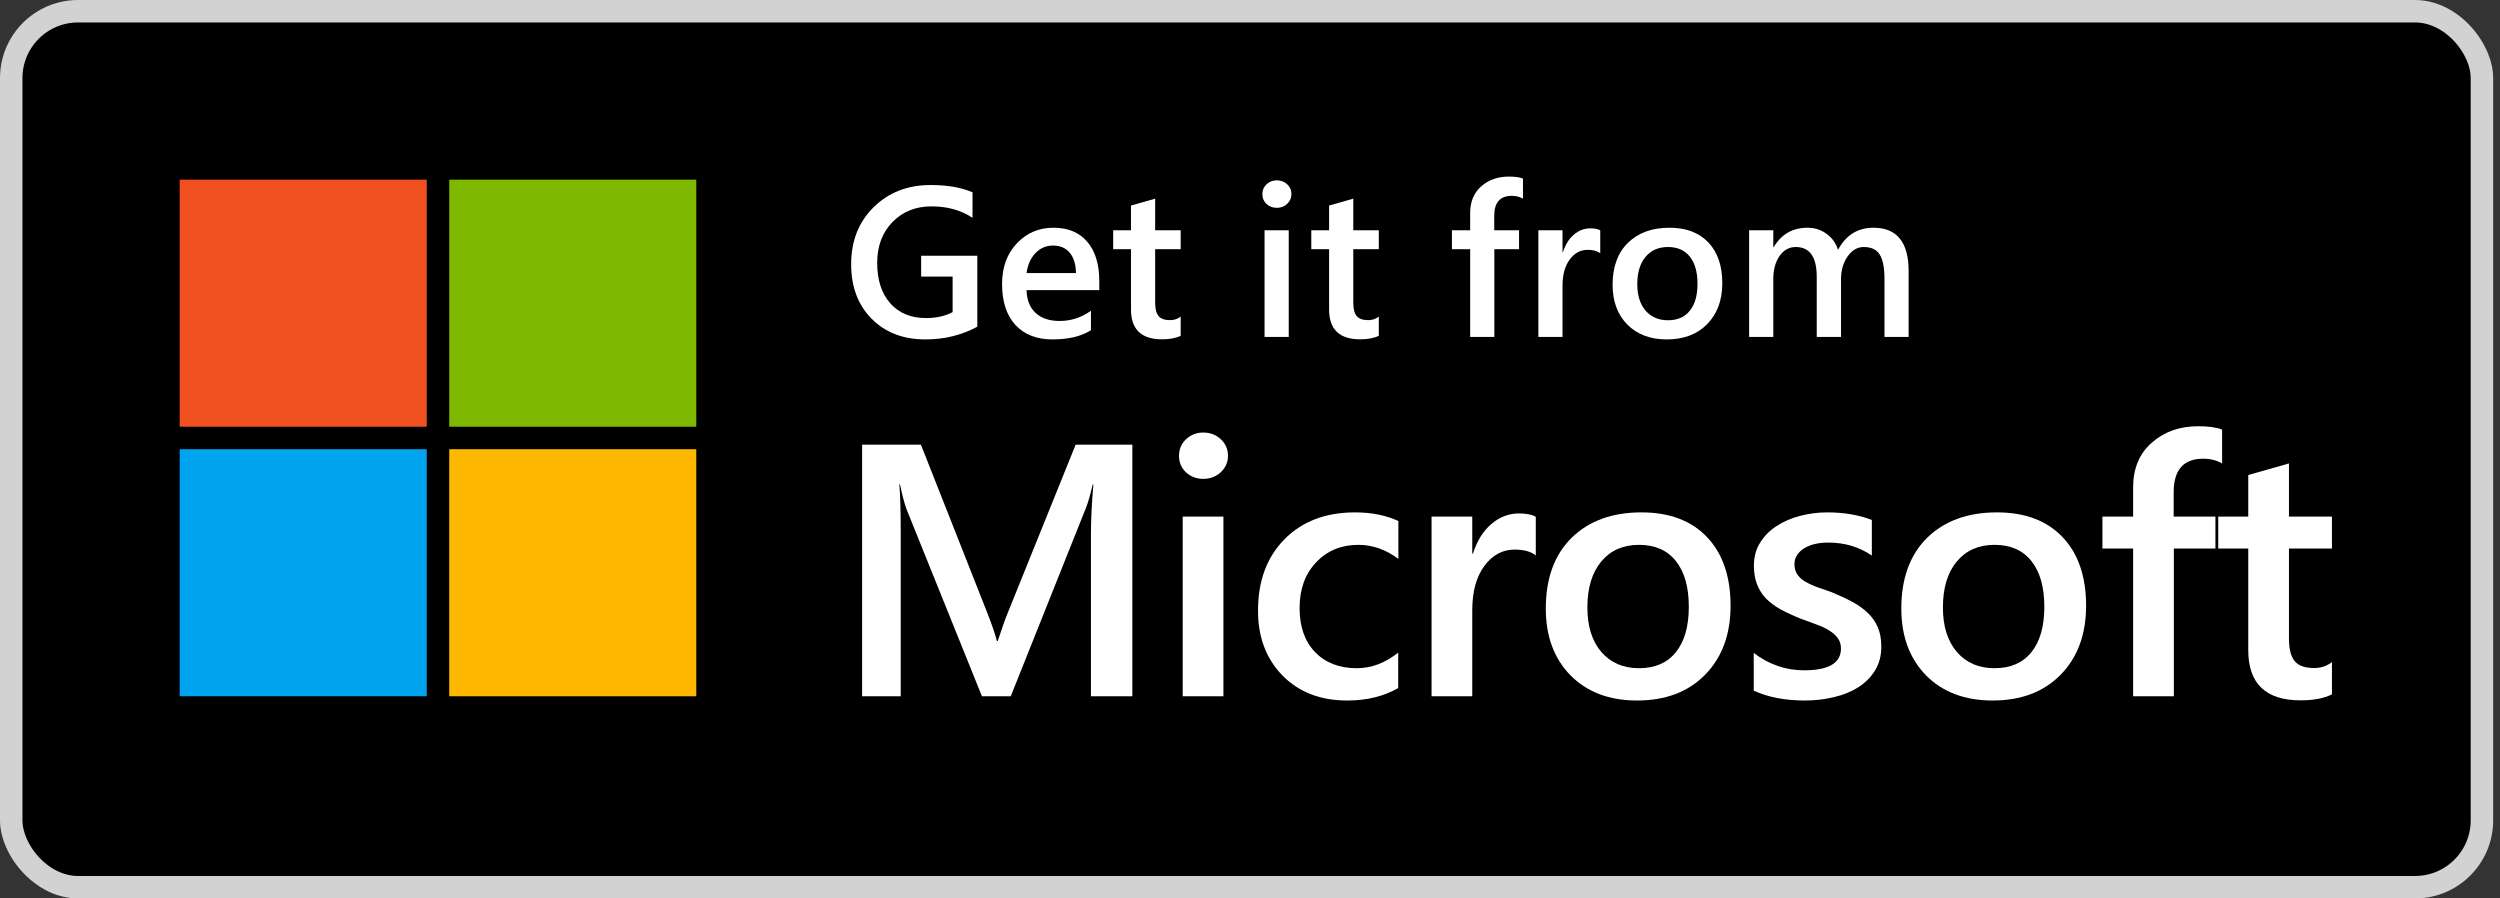
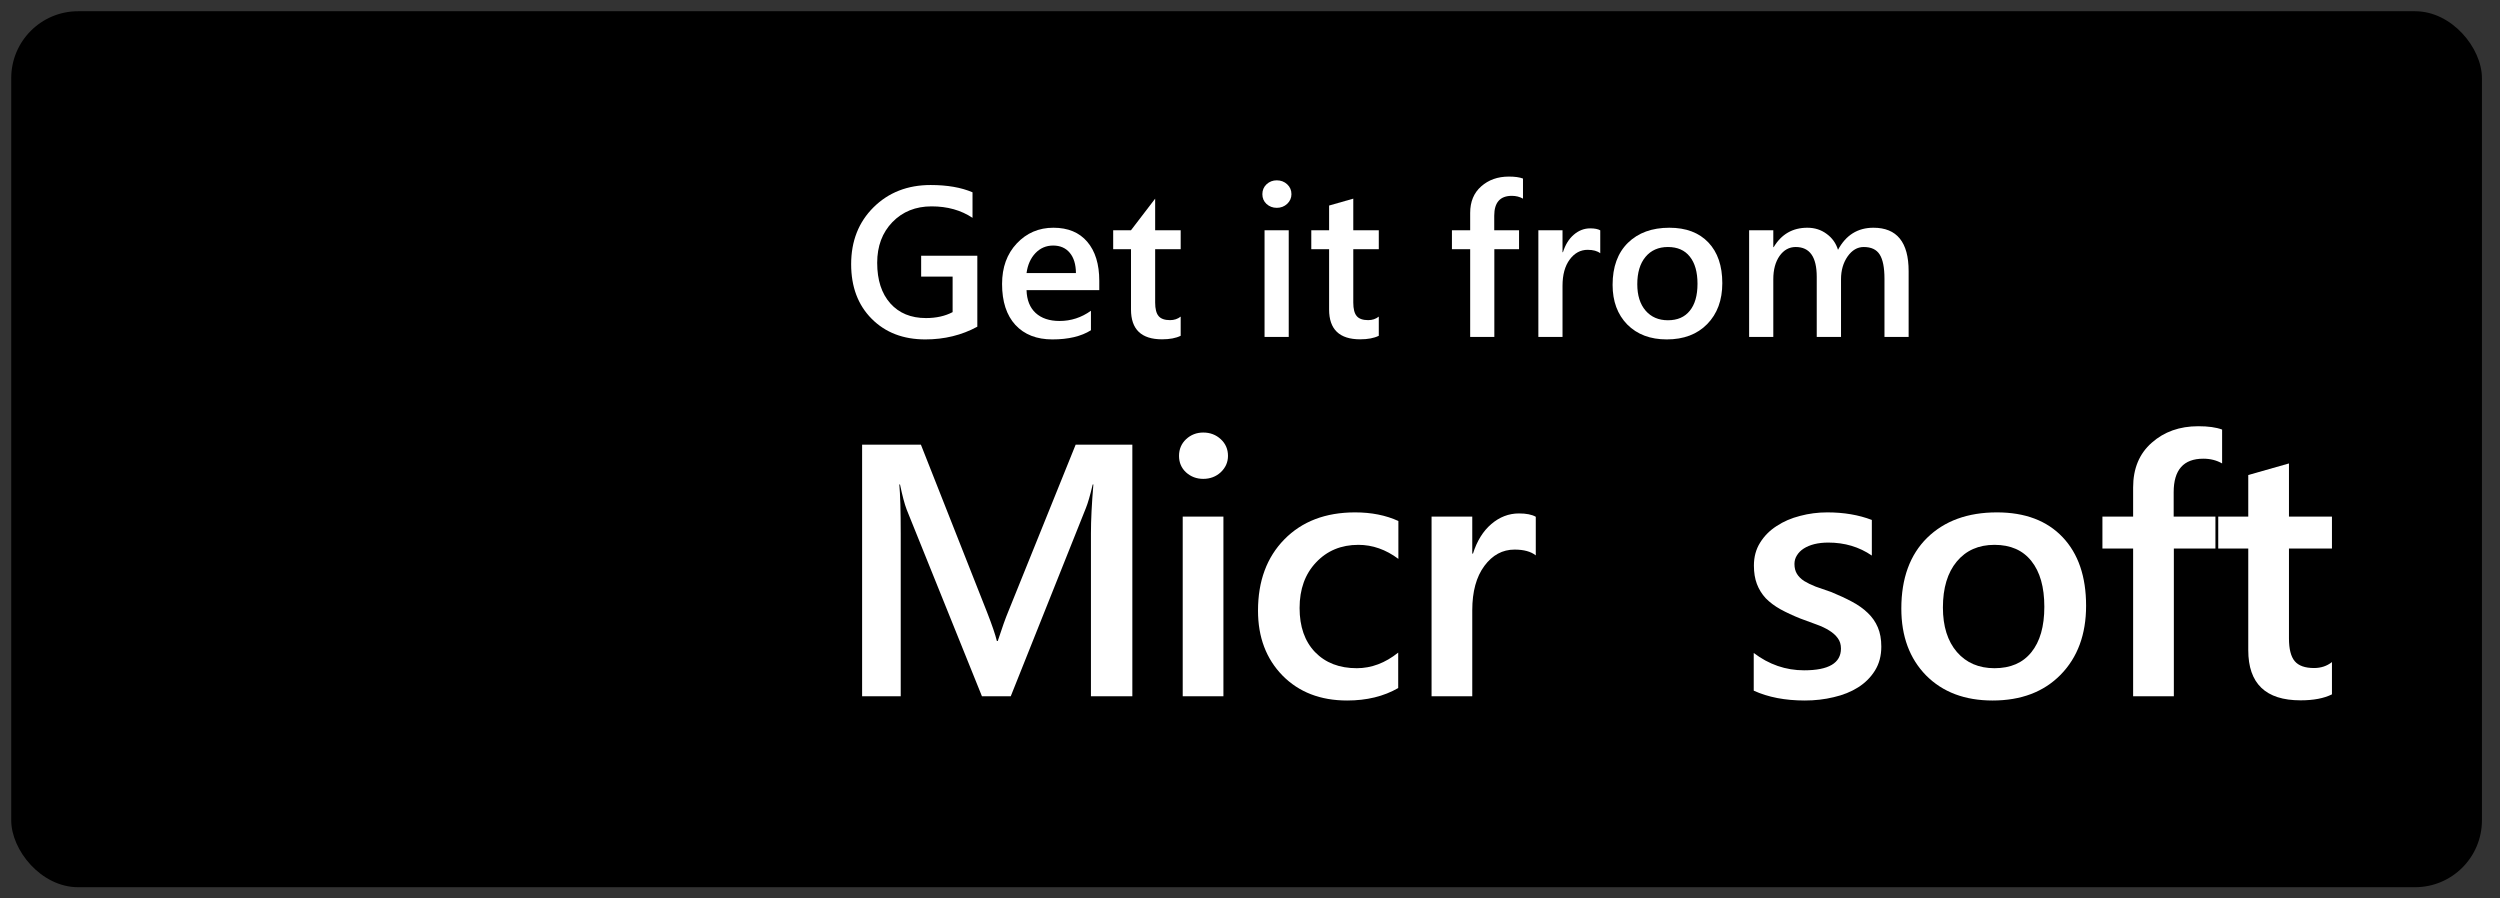
<svg xmlns="http://www.w3.org/2000/svg" width="128" height="46" viewBox="0 0 128 46" fill="none">
  <rect x="0" y="0" width="128" height="46" fill="#333333" stroke="none" />
  <g clip-path="url(#clip0_42_330)">
    <rect x="0.575" y="0.575" width="126.5" height="44.85" rx="3.425" fill="black" />
    <path d="M57.976 35.65H55.856V27.312C55.856 26.63 55.898 25.794 55.981 24.806H55.946C55.814 25.369 55.697 25.773 55.595 26.019L51.75 35.65H50.276L46.422 26.091C46.314 25.809 46.201 25.381 46.081 24.806H46.045C46.093 25.321 46.117 26.163 46.117 27.33V35.65H44.14V22.766H47.15L50.537 31.346C50.795 32.005 50.962 32.496 51.04 32.82H51.085C51.307 32.143 51.486 31.64 51.624 31.311L55.074 22.766H57.976V35.65Z" fill="white" />
    <path d="M61.606 24.518C61.265 24.518 60.971 24.407 60.726 24.186C60.486 23.964 60.366 23.683 60.366 23.341C60.366 23 60.486 22.715 60.726 22.488C60.971 22.26 61.265 22.146 61.606 22.146C61.959 22.146 62.259 22.26 62.505 22.488C62.75 22.715 62.873 23 62.873 23.341C62.873 23.665 62.75 23.943 62.505 24.177C62.259 24.404 61.959 24.518 61.606 24.518ZM62.639 35.65H60.555V26.45H62.639V35.65Z" fill="white" />
    <path d="M71.588 35.228C70.851 35.653 69.98 35.866 68.974 35.866C67.608 35.866 66.506 35.44 65.667 34.59C64.829 33.733 64.41 32.625 64.41 31.266C64.41 29.75 64.859 28.534 65.757 27.618C66.662 26.695 67.869 26.234 69.378 26.234C70.216 26.234 70.956 26.381 71.597 26.675V28.615C70.956 28.136 70.273 27.896 69.549 27.896C68.668 27.896 67.947 28.196 67.383 28.795C66.82 29.388 66.539 30.166 66.539 31.131C66.539 32.083 66.802 32.835 67.329 33.386C67.863 33.937 68.575 34.212 69.468 34.212C70.216 34.212 70.923 33.946 71.588 33.413V35.228Z" fill="white" />
    <path d="M78.632 28.436C78.381 28.238 78.018 28.139 77.545 28.139C76.928 28.139 76.413 28.418 76 28.975C75.587 29.532 75.38 30.289 75.38 31.248V35.65H73.296V26.45H75.38V28.346H75.416C75.62 27.699 75.931 27.196 76.35 26.836C76.775 26.471 77.249 26.288 77.77 26.288C78.147 26.288 78.435 26.345 78.632 26.459V28.436Z" fill="white" />
-     <path d="M83.817 35.866C82.397 35.866 81.262 35.437 80.412 34.581C79.567 33.718 79.145 32.577 79.145 31.158C79.145 29.613 79.585 28.405 80.465 27.537C81.352 26.669 82.544 26.234 84.041 26.234C85.479 26.234 86.599 26.657 87.401 27.501C88.204 28.346 88.605 29.517 88.605 31.014C88.605 32.481 88.171 33.658 87.302 34.545C86.44 35.425 85.278 35.866 83.817 35.866ZM83.915 27.896C83.101 27.896 82.457 28.181 81.984 28.75C81.511 29.319 81.274 30.104 81.274 31.104C81.274 32.068 81.514 32.829 81.993 33.386C82.472 33.937 83.113 34.212 83.915 34.212C84.736 34.212 85.365 33.94 85.802 33.395C86.245 32.85 86.467 32.074 86.467 31.068C86.467 30.056 86.245 29.274 85.802 28.723C85.365 28.172 84.736 27.896 83.915 27.896Z" fill="white" />
    <path d="M89.791 35.362V33.431C90.57 34.024 91.43 34.32 92.37 34.32C93.628 34.32 94.257 33.949 94.257 33.206C94.257 32.997 94.203 32.82 94.095 32.676C93.987 32.526 93.841 32.395 93.655 32.281C93.475 32.167 93.26 32.065 93.008 31.975C92.762 31.886 92.487 31.784 92.181 31.67C91.804 31.52 91.463 31.361 91.157 31.194C90.858 31.026 90.606 30.837 90.403 30.628C90.205 30.412 90.055 30.169 89.953 29.9C89.851 29.63 89.8 29.316 89.8 28.957C89.8 28.513 89.905 28.124 90.115 27.789C90.325 27.447 90.606 27.163 90.96 26.935C91.313 26.701 91.714 26.528 92.163 26.414C92.613 26.294 93.077 26.234 93.556 26.234C94.406 26.234 95.167 26.363 95.838 26.621V28.445C95.191 28.001 94.448 27.78 93.61 27.78C93.346 27.78 93.107 27.807 92.891 27.86C92.681 27.914 92.502 27.989 92.352 28.085C92.202 28.181 92.086 28.298 92.002 28.436C91.918 28.567 91.876 28.714 91.876 28.876C91.876 29.073 91.918 29.241 92.002 29.379C92.086 29.517 92.208 29.639 92.37 29.747C92.538 29.849 92.735 29.945 92.963 30.035C93.197 30.119 93.463 30.211 93.763 30.313C94.158 30.475 94.511 30.64 94.823 30.807C95.14 30.975 95.41 31.167 95.631 31.382C95.853 31.592 96.024 31.838 96.144 32.119C96.263 32.395 96.323 32.724 96.323 33.107C96.323 33.575 96.215 33.982 96 34.329C95.784 34.677 95.497 34.964 95.137 35.192C94.778 35.419 94.362 35.587 93.888 35.695C93.421 35.809 92.927 35.866 92.406 35.866C91.4 35.866 90.528 35.698 89.791 35.362Z" fill="white" />
    <path d="M102.02 35.866C100.6 35.866 99.465 35.437 98.615 34.581C97.77 33.718 97.348 32.577 97.348 31.158C97.348 29.613 97.788 28.405 98.668 27.537C99.555 26.669 100.747 26.234 102.244 26.234C103.682 26.234 104.802 26.657 105.604 27.501C106.407 28.346 106.808 29.517 106.808 31.014C106.808 32.481 106.374 33.658 105.506 34.545C104.643 35.425 103.481 35.866 102.02 35.866ZM102.118 27.896C101.304 27.896 100.66 28.181 100.187 28.75C99.714 29.319 99.477 30.104 99.477 31.104C99.477 32.068 99.717 32.829 100.196 33.386C100.675 33.937 101.316 34.212 102.118 34.212C102.939 34.212 103.568 33.94 104.005 33.395C104.448 32.85 104.67 32.074 104.67 31.068C104.67 30.056 104.448 29.274 104.005 28.723C103.568 28.172 102.939 27.896 102.118 27.896Z" fill="white" />
    <path d="M113.772 23.728C113.49 23.566 113.17 23.485 112.81 23.485C111.798 23.485 111.292 24.057 111.292 25.201V26.45H113.43V28.085H111.301V35.65H109.216V28.085H107.644V26.45H109.216V24.959C109.216 23.988 109.534 23.225 110.169 22.668C110.804 22.105 111.597 21.823 112.55 21.823C113.065 21.823 113.472 21.88 113.772 21.994V23.728Z" fill="white" />
    <path d="M119.396 35.551C118.989 35.755 118.453 35.857 117.788 35.857C116.003 35.857 115.111 35 115.111 33.287V28.085H113.574V26.45H115.111V24.321L117.195 23.728V26.45H119.396V28.085H117.195V32.685C117.195 33.23 117.294 33.62 117.491 33.853C117.689 34.087 118.019 34.203 118.48 34.203C118.833 34.203 119.139 34.102 119.396 33.898V35.551Z" fill="white" />
    <path d="M50.039 16.727C49.242 17.161 48.355 17.378 47.377 17.378C46.246 17.378 45.33 17.026 44.63 16.322C43.929 15.618 43.579 14.686 43.579 13.527C43.579 12.343 43.961 11.372 44.725 10.614C45.494 9.853 46.468 9.473 47.649 9.473C48.499 9.473 49.214 9.597 49.793 9.846V11.153C49.206 10.762 48.508 10.566 47.697 10.566C46.882 10.566 46.214 10.835 45.691 11.372C45.172 11.909 44.912 12.604 44.912 13.457C44.912 14.336 45.136 15.028 45.584 15.533C46.032 16.034 46.641 16.285 47.409 16.285C47.935 16.285 48.39 16.183 48.774 15.981V14.162H47.163V13.095H50.039V16.727Z" fill="white" />
    <path d="M56.283 14.855H52.559C52.573 15.36 52.728 15.749 53.023 16.023C53.322 16.297 53.731 16.434 54.25 16.434C54.833 16.434 55.369 16.26 55.856 15.911V16.909C55.358 17.222 54.7 17.378 53.882 17.378C53.078 17.378 52.447 17.131 51.988 16.637C51.533 16.139 51.306 15.44 51.306 14.54C51.306 13.69 51.556 12.999 52.058 12.465C52.563 11.928 53.189 11.66 53.935 11.66C54.682 11.66 55.26 11.9 55.669 12.38C56.078 12.86 56.283 13.527 56.283 14.38V14.855ZM55.088 13.98C55.084 13.536 54.979 13.191 54.773 12.945C54.567 12.696 54.282 12.572 53.919 12.572C53.564 12.572 53.261 12.702 53.013 12.961C52.767 13.221 52.616 13.561 52.559 13.98H55.088Z" fill="white" />
-     <path d="M60.451 17.192C60.209 17.312 59.891 17.373 59.496 17.373C58.437 17.373 57.907 16.864 57.907 15.847V12.759H56.995V11.788H57.907V10.524L59.144 10.171V11.788H60.451V12.759H59.144V15.49C59.144 15.813 59.203 16.045 59.32 16.183C59.438 16.322 59.633 16.391 59.907 16.391C60.117 16.391 60.298 16.331 60.451 16.21V17.192Z" fill="white" />
+     <path d="M60.451 17.192C60.209 17.312 59.891 17.373 59.496 17.373C58.437 17.373 57.907 16.864 57.907 15.847V12.759H56.995V11.788H57.907L59.144 10.171V11.788H60.451V12.759H59.144V15.49C59.144 15.813 59.203 16.045 59.32 16.183C59.438 16.322 59.633 16.391 59.907 16.391C60.117 16.391 60.298 16.331 60.451 16.21V17.192Z" fill="white" />
    <path d="M65.37 10.641C65.167 10.641 64.993 10.575 64.847 10.444C64.704 10.312 64.633 10.145 64.633 9.942C64.633 9.739 64.704 9.57 64.847 9.435C64.993 9.3 65.167 9.233 65.37 9.233C65.579 9.233 65.757 9.3 65.903 9.435C66.049 9.57 66.122 9.739 66.122 9.942C66.122 10.134 66.049 10.3 65.903 10.438C65.757 10.573 65.579 10.641 65.37 10.641ZM65.983 17.25H64.745V11.788H65.983V17.25Z" fill="white" />
    <path d="M70.594 17.192C70.353 17.312 70.034 17.373 69.64 17.373C68.58 17.373 68.05 16.864 68.05 15.847V12.759H67.138V11.788H68.05V10.524L69.288 10.171V11.788H70.594V12.759H69.288V15.49C69.288 15.813 69.346 16.045 69.464 16.183C69.581 16.322 69.777 16.391 70.05 16.391C70.26 16.391 70.442 16.331 70.594 16.21V17.192Z" fill="white" />
    <path d="M77.977 10.171C77.81 10.075 77.62 10.027 77.406 10.027C76.805 10.027 76.505 10.367 76.505 11.046V11.788H77.775V12.759H76.51V17.25H75.273V12.759H74.339V11.788H75.273V10.902C75.273 10.326 75.461 9.873 75.838 9.542C76.215 9.208 76.686 9.041 77.252 9.041C77.558 9.041 77.799 9.074 77.977 9.142V10.171Z" fill="white" />
    <path d="M81.933 12.967C81.783 12.849 81.568 12.791 81.287 12.791C80.921 12.791 80.615 12.956 80.37 13.287C80.124 13.617 80.001 14.067 80.001 14.636V17.25H78.764V11.788H80.001V12.913H80.023C80.144 12.529 80.329 12.23 80.578 12.017C80.83 11.8 81.111 11.692 81.421 11.692C81.645 11.692 81.815 11.726 81.933 11.793V12.967Z" fill="white" />
    <path d="M85.339 17.378C84.496 17.378 83.822 17.124 83.317 16.616C82.815 16.103 82.565 15.426 82.565 14.583C82.565 13.665 82.826 12.949 83.349 12.433C83.875 11.918 84.583 11.66 85.472 11.66C86.325 11.66 86.99 11.911 87.467 12.412C87.944 12.913 88.182 13.609 88.182 14.498C88.182 15.369 87.924 16.068 87.408 16.594C86.896 17.117 86.206 17.378 85.339 17.378ZM85.397 12.647C84.914 12.647 84.531 12.816 84.25 13.153C83.969 13.491 83.829 13.957 83.829 14.551C83.829 15.124 83.971 15.575 84.256 15.906C84.54 16.233 84.921 16.397 85.397 16.397C85.885 16.397 86.258 16.235 86.517 15.911C86.781 15.588 86.912 15.127 86.912 14.53C86.912 13.929 86.781 13.465 86.517 13.137C86.258 12.81 85.885 12.647 85.397 12.647Z" fill="white" />
    <path d="M97.722 17.25H96.485V14.274C96.485 13.701 96.403 13.287 96.24 13.031C96.079 12.775 95.807 12.647 95.423 12.647C95.1 12.647 94.824 12.808 94.596 13.132C94.372 13.456 94.26 13.843 94.26 14.295V17.25H93.017V14.172C93.017 13.155 92.658 12.647 91.94 12.647C91.606 12.647 91.33 12.8 91.113 13.105C90.9 13.411 90.793 13.808 90.793 14.295V17.25H89.555V11.788H90.793V12.652H90.814C91.209 11.991 91.783 11.66 92.537 11.66C92.914 11.66 93.243 11.765 93.524 11.975C93.809 12.181 94.002 12.453 94.106 12.791C94.511 12.037 95.116 11.66 95.919 11.66C97.121 11.66 97.722 12.401 97.722 13.884V17.25Z" fill="white" />
    <g clip-path="url(#clip1_42_330)">
-       <rect x="9.2" y="9.2" width="12.65" height="12.65" fill="#F15021" />
      <rect x="9.2" y="23" width="12.65" height="12.65" fill="#00A3EE" />
      <rect x="23" y="9.2" width="12.65" height="12.65" fill="#7EB900" />
      <rect x="23" y="23" width="12.65" height="12.65" fill="#FFB800" />
    </g>
-     <rect x="0.575" y="0.575" width="126.5" height="44.85" rx="3.425" stroke="#D2D2D2" stroke-width="1.15" />
  </g>
  <defs>
    <clipPath id="clip0_42_330">
      <rect width="127.65" height="46" rx="4" fill="white" />
    </clipPath>
    <clipPath id="clip1_42_330">
-       <rect width="26.45" height="26.45" fill="white" transform="translate(9.2 9.2)" />
-     </clipPath>
+       </clipPath>
  </defs>
</svg>